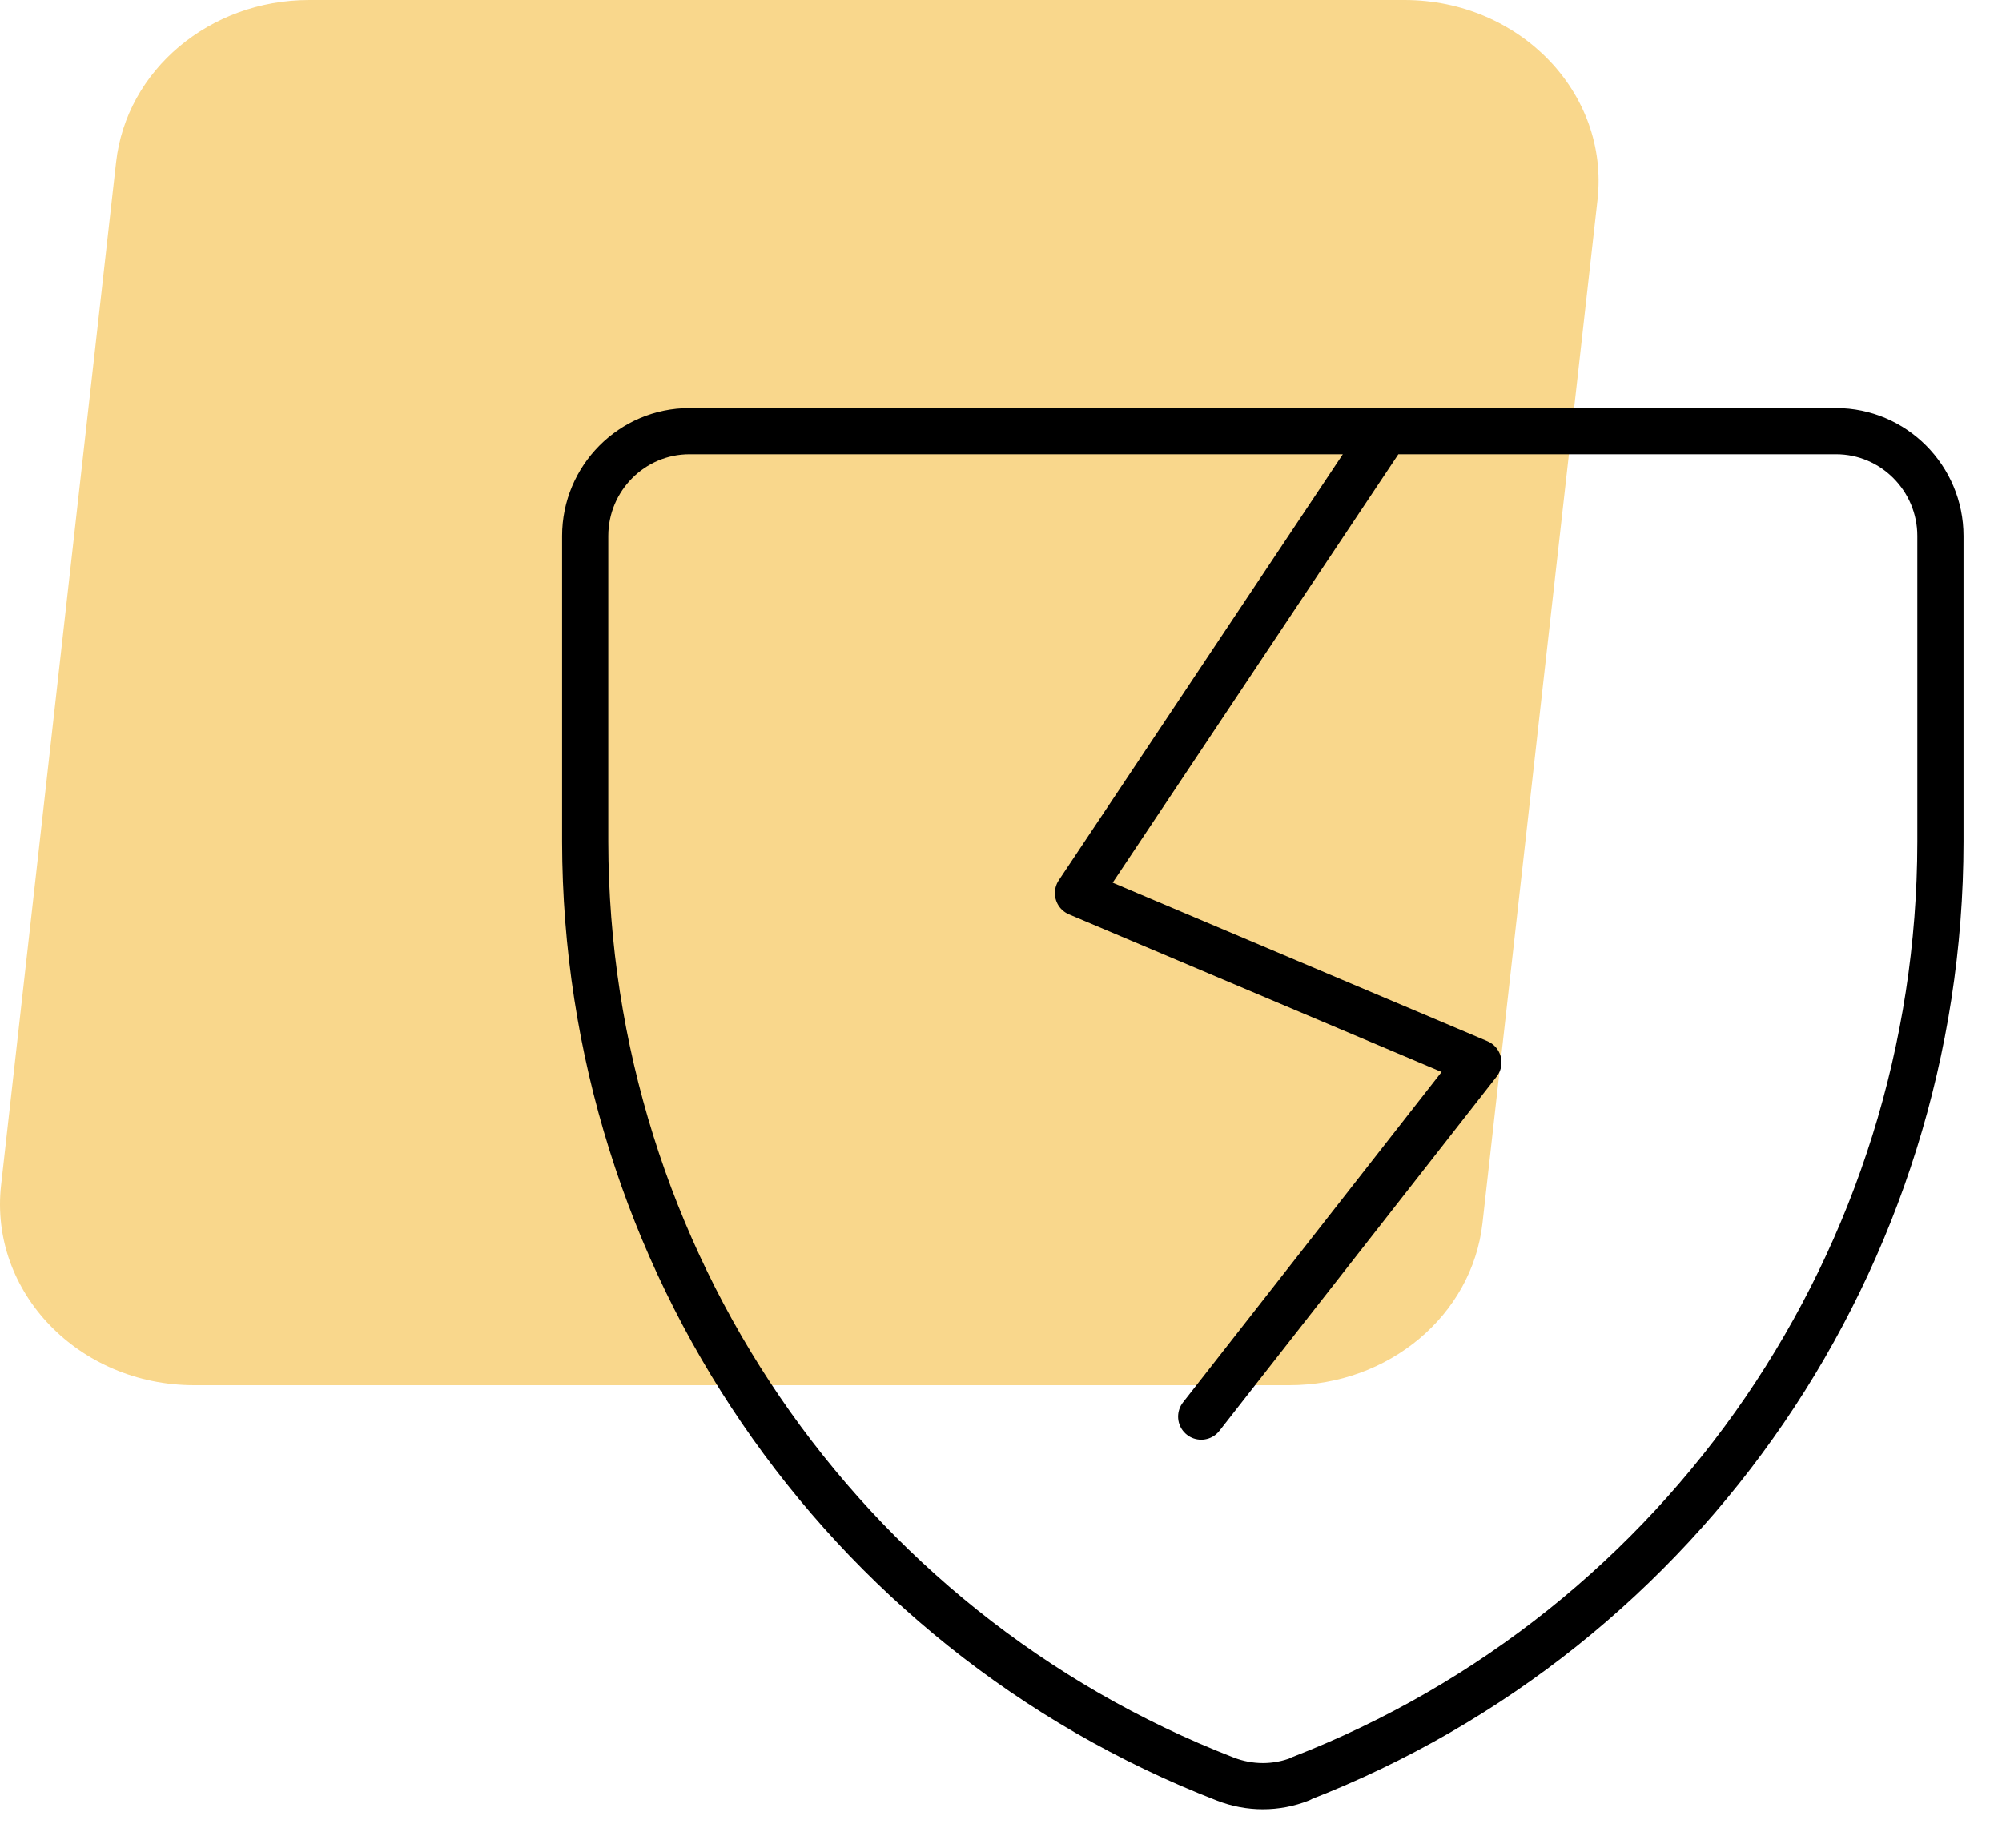
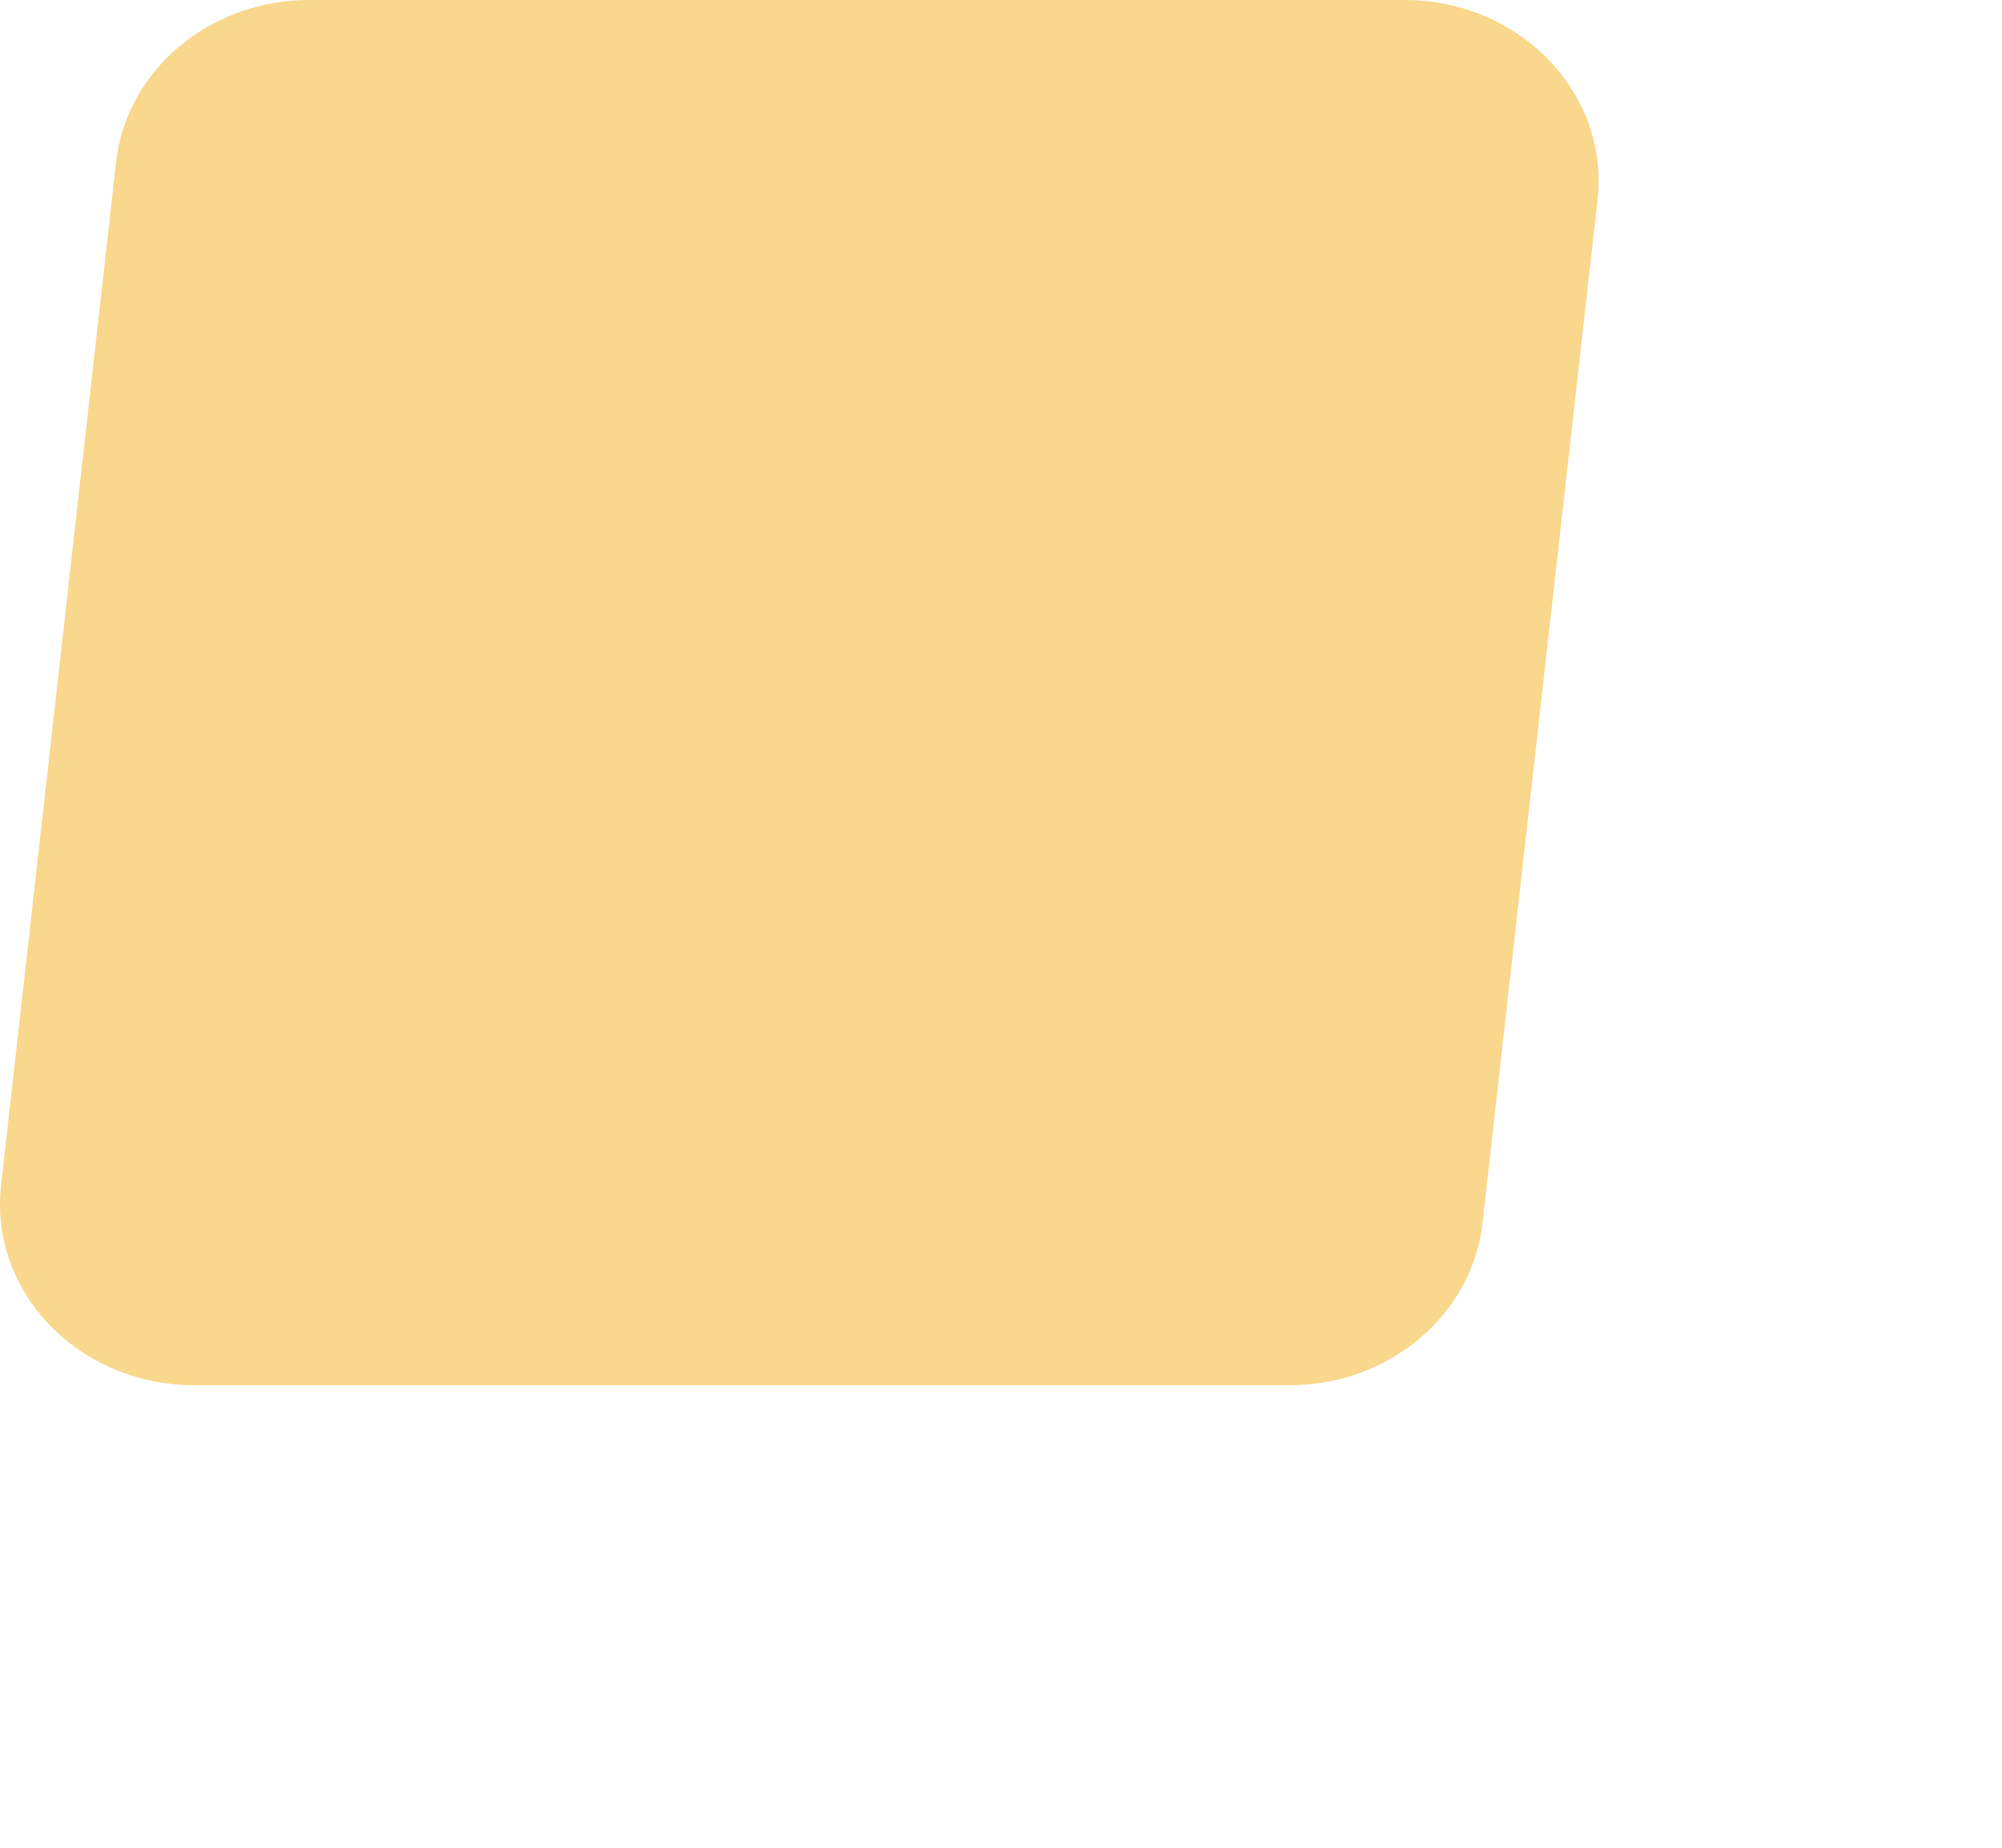
<svg xmlns="http://www.w3.org/2000/svg" width="65" height="60" viewBox="0 0 65 60" fill="none">
  <path d="M6.305 44.98H41.863C45.09 44.98 47.797 42.707 48.133 39.714L51.867 6.492C52.257 3.021 49.339 0 45.597 0H10.039C6.812 0 4.106 2.273 3.769 5.266L0.035 38.488C-0.355 41.958 2.563 44.98 6.305 44.98Z" fill="#F9D78C" />
-   <path d="M45 14H22.386C20.52 14 19 15.528 19 17.404V27.339C19.02 40.827 27.273 52.916 39.781 57.769C40.571 58.077 41.439 58.077 42.219 57.769V57.759C54.727 52.906 62.99 40.817 63 27.339V17.404C63 15.528 61.48 14 59.614 14H45ZM45 14L35 29L48 34.5L39 46" stroke="black" stroke-width="1.5" stroke-linecap="round" stroke-linejoin="round" />
</svg>